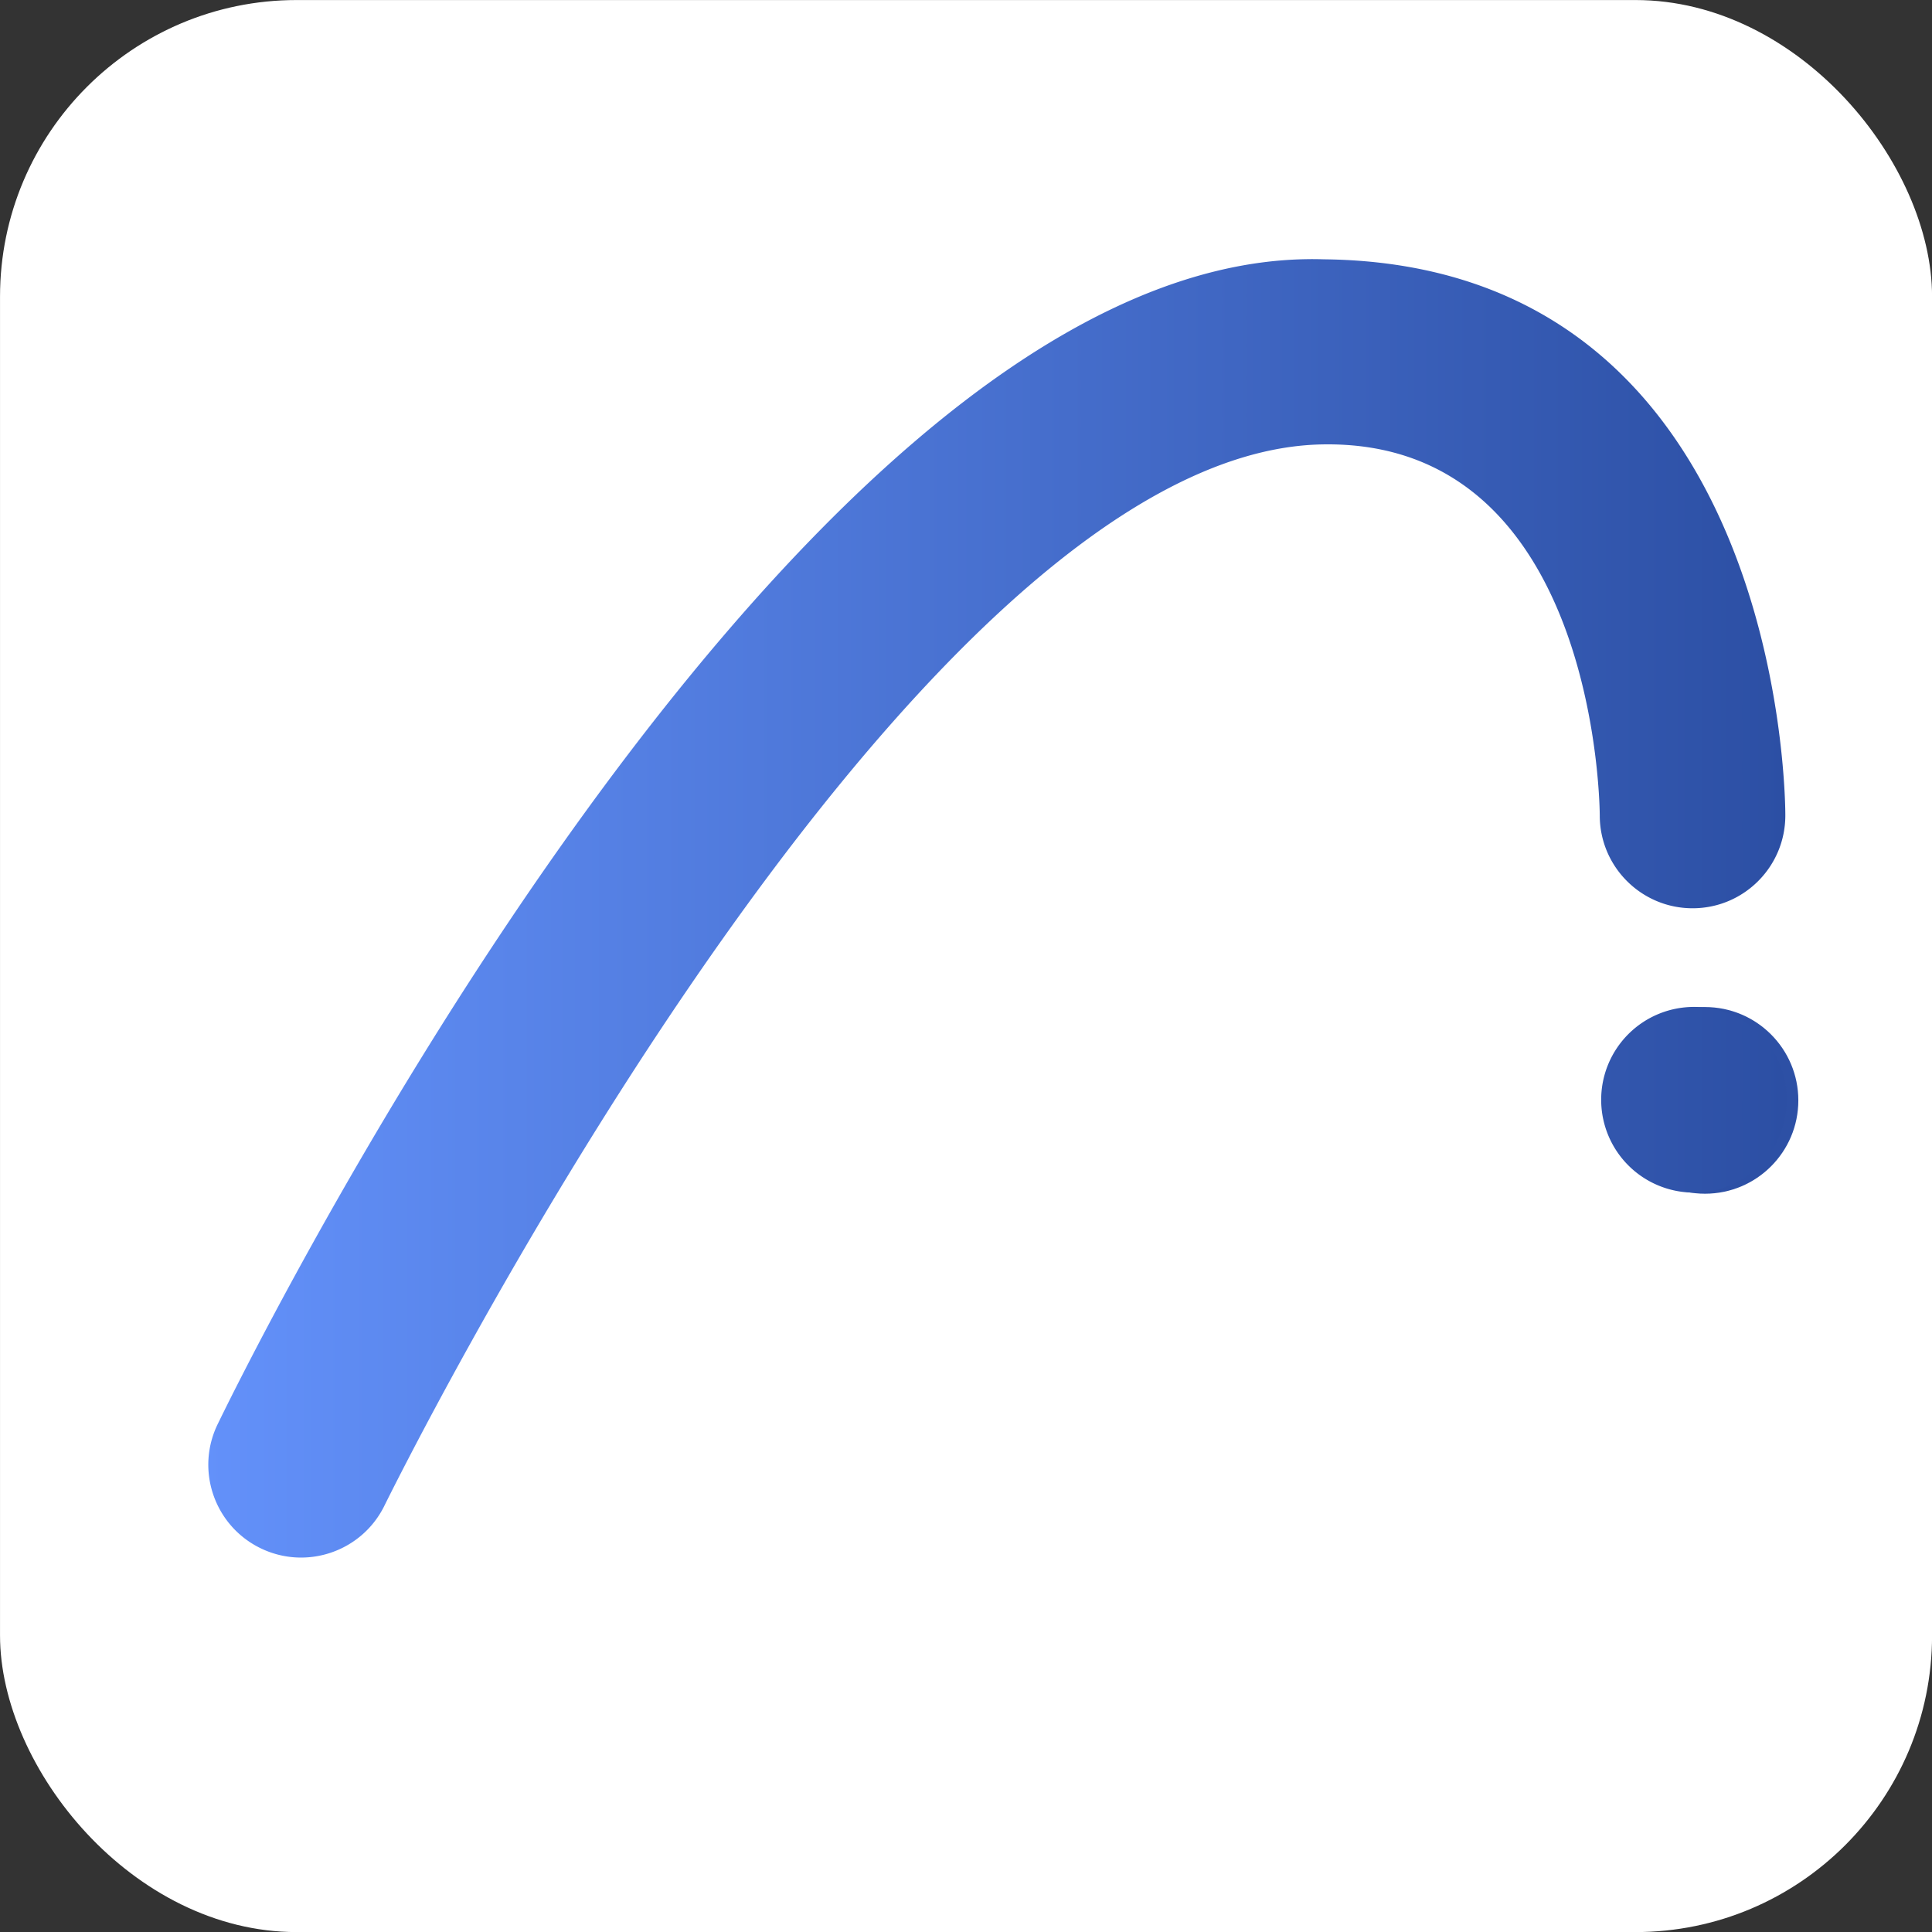
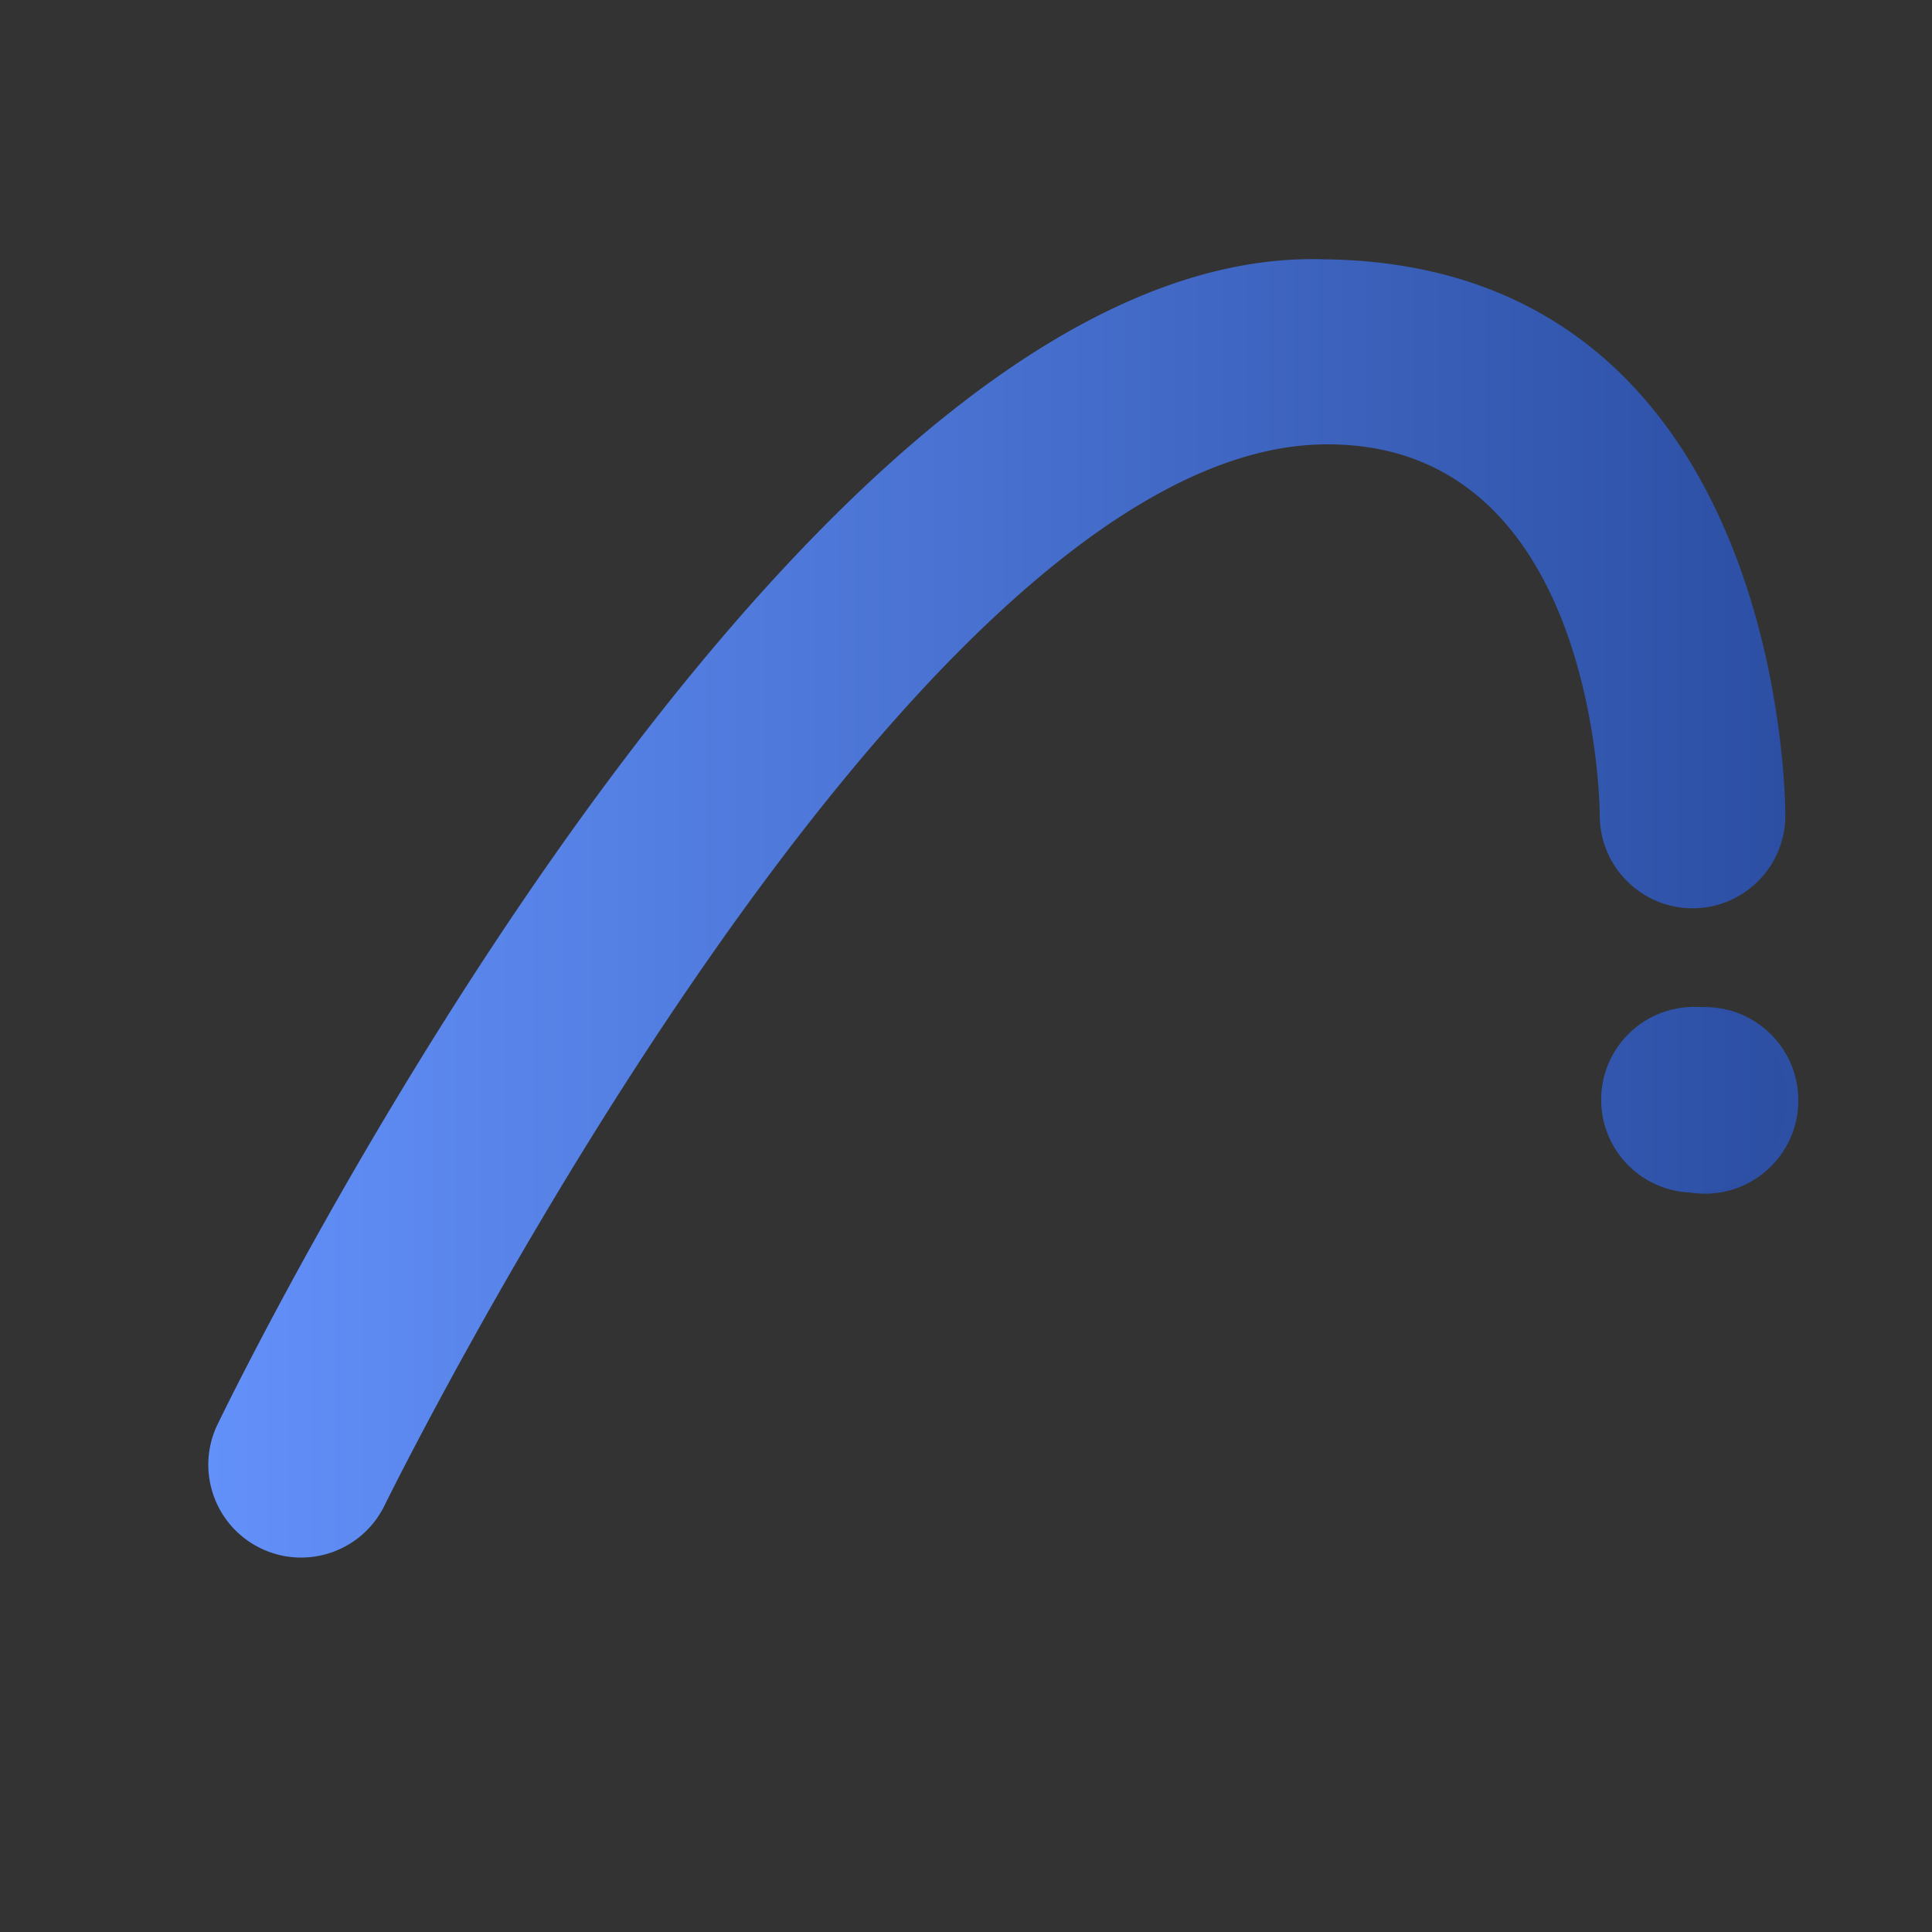
<svg xmlns="http://www.w3.org/2000/svg" xmlns:ns1="http://www.inkscape.org/namespaces/inkscape" xmlns:ns2="http://sodipodi.sourceforge.net/DTD/sodipodi-0.dtd" xmlns:xlink="http://www.w3.org/1999/xlink" width="60" height="60" viewBox="0 0 60 60" version="1.1" id="svg654" ns1:version="1.4 (e7c3feb, 2024-10-09)" ns2:docname="archicad.svg">
  <rect x="0" y="0" width="60" height="60" fill="#333333" stroke="none" />
  <ns2:namedview id="namedview656" pagecolor="#ffffff" bordercolor="#000000" borderopacity="0.25" ns1:showpageshadow="2" ns1:pageopacity="0.0" ns1:pagecheckerboard="0" ns1:deskcolor="#d1d1d1" ns1:document-units="px" showgrid="false" ns1:zoom="6.7277217" ns1:cx="36.342169" ns1:cy="31.957327" ns1:window-width="1920" ns1:window-height="1011" ns1:window-x="0" ns1:window-y="32" ns1:window-maximized="1" ns1:current-layer="layer1" />
  <defs id="defs651">
    <linearGradient ns1:collect="always" id="linearGradient5686">
      <stop style="stop-color:#6391fa;stop-opacity:1;" offset="0" id="stop5682" />
      <stop style="stop-color:#2c4fa4;stop-opacity:1;" offset="1" id="stop5684" />
    </linearGradient>
-     <path id="path5387" d="m 101.08,14.35 c 35.55,0.38 35.27,42.49 35.27,42.49 0,3.91 -3.17,7.09 -7.09,7.09 -3.91,0 -7.09,-3.17 -7.09,-7.09 0,0 -0.01,-28.8 -21.26,-28.35 -32.18,0.69 -71.62,81.14 -71.62,81.14 -1.76,3.5 -6.02,4.91 -9.52,3.15 -3.5,-1.76 -4.91,-6.02 -3.15,-9.52 0.01,0 43.28,-90.22 84.46,-88.91 z" />
    <defs id="defs2037">
-       <path id="path5598" d="m 101.08,14.35 c 35.55,0.38 35.27,42.49 35.27,42.49 0,3.91 -3.17,7.09 -7.09,7.09 -3.91,0 -7.09,-3.17 -7.09,-7.09 0,0 -0.01,-28.8 -21.26,-28.35 -32.18,0.69 -71.62,81.14 -71.62,81.14 -1.76,3.5 -6.02,4.91 -9.52,3.15 -3.5,-1.76 -4.91,-6.02 -3.15,-9.52 0.01,0 43.28,-90.22 84.46,-88.91 z" />
-     </defs>
+       </defs>
    <linearGradient ns1:collect="always" xlink:href="#linearGradient5686" id="linearGradient5688" x1="-11.538" y1="4.591" x2="-2.886" y2="4.591" gradientUnits="userSpaceOnUse" gradientTransform="matrix(5.669,0,0,5.669,71.769,-3.1595415e-6)" />
  </defs>
  <g ns1:label="Capa 1" ns1:groupmode="layer" id="layer1">
    <g id="g1120" transform="matrix(0.409,0,0,0.409,-40.887,-92.175)" style="display:inline;enable-background:new">
-       <rect style="fill:#ffffff;stroke:none;stroke-width:1.89;stroke-linecap:square;stroke-miterlimit:8.2" id="rect558" width="146.702" height="146.702" x="99.97" y="225.37" ry="22.522" />
      <g style="overflow:visible" id="g276" transform="translate(114.855,243.967)">
        <g id="Archicad_xAE_">
          <g id="g264" transform="translate(-0.114,-0.172)">
            <circle fill="#2d50a5" cx="114.69" cy="65.125" r="7.087" id="circle260" />
          </g>
        </g>
      </g>
    </g>
    <path id="use2039" style="fill:url(#linearGradient5688);fill-opacity:1;stroke-width:0.406" d="M 40.718,8.048 C 24.097,8.092 6.781,44.194 6.777,44.194 c -0.715,1.423 -0.142,3.155 1.28,3.87 1.423,0.715 3.155,0.142 3.87,-1.28 0,0 16.031,-32.702 29.112,-32.982 8.638,-0.183 8.643,11.522 8.643,11.522 0,1.593 1.293,2.883 2.883,2.883 1.593,0 2.88,-1.293 2.88,-2.883 0,0 0.116,-17.116 -14.335,-17.271 -0.131,-0.004 -0.262,-0.006 -0.393,-0.006 z M 52.609,31.271 a 2.882,2.882 0 0 0 -2.883,2.883 2.882,2.882 0 0 0 2.883,2.883 2.882,2.882 0 0 0 2.883,-2.883 2.882,2.882 0 0 0 -2.883,-2.883 z" />
  </g>
</svg>